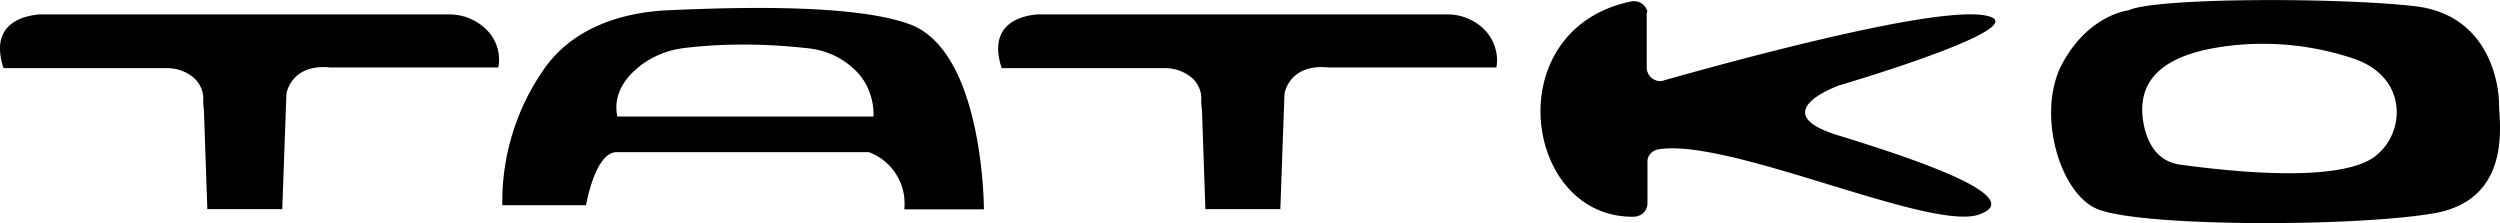
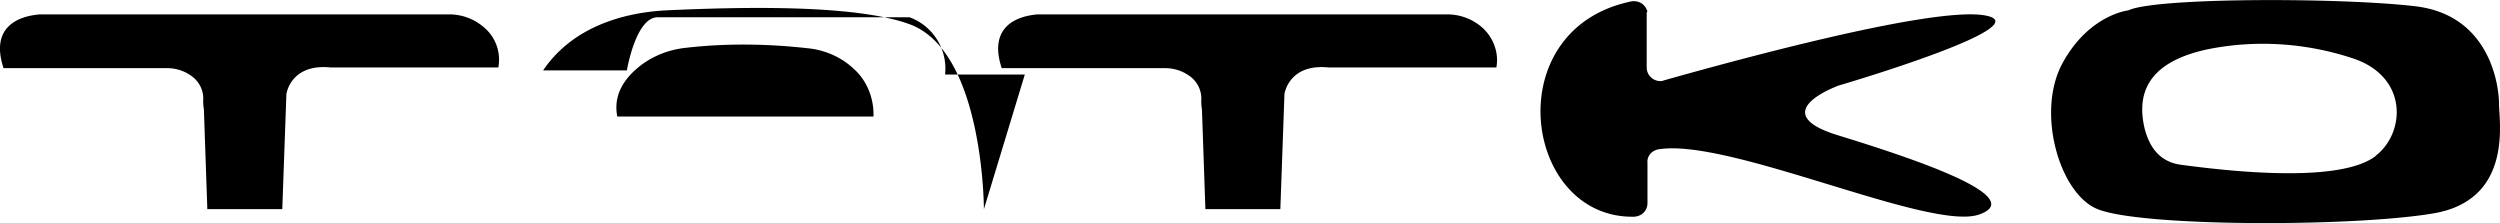
<svg xmlns="http://www.w3.org/2000/svg" viewBox="0 0 224.16 20">
  <g>
-     <path d="M.32 6.11h14.66c.79 0 1.53.24 2.14.67.73.49 1.16 1.34 1.1 2.2 0 .24 0 .49.06.79l.31 8.98h6.72l.37-10.32s.37-2.75 3.97-2.38h15.03a3.76 3.76 0 0 0-1.22-3.54 4.734 4.734 0 0 0-3.18-1.22H3.5c0 .06-4.76.06-3.18 4.83ZM89.81 6.11h14.66c.79 0 1.53.24 2.14.67.73.49 1.16 1.34 1.1 2.2 0 .24 0 .49.06.79l.31 8.98h6.72l.37-10.32s.37-2.75 3.97-2.38h15.03c.24-1.28-.24-2.63-1.22-3.54a4.734 4.734 0 0 0-3.18-1.22H92.94c.06.06-4.7.06-3.12 4.83ZM88.22 18.76s0-14.23-6.72-16.61C76.55.38 66.41.62 59.69.93c-4.34.24-8.55 1.77-10.99 5.38a20.707 20.707 0 0 0-3.66 12.09h7.51s.79-4.76 2.75-4.76h22.6c2.14.79 3.42 2.93 3.18 5.13h7.15Zm-9.9-8.31H55.35c-.37-1.83.55-3.24 1.65-4.21 1.22-1.1 2.81-1.77 4.46-1.95 3.73-.43 7.45-.37 11.18.06 1.4.18 2.81.79 3.85 1.77 1.22 1.04 1.89 2.69 1.83 4.34ZM147.65 1.17v4.88c0 .67.55 1.22 1.22 1.22.12 0 .18 0 .31-.06 5.44-1.53 23.52-6.54 28.59-5.86 5.74.79-11.97 6.05-13.01 6.35l-.12.06c-.61.24-5.99 2.44.06 4.34 6.35 1.95 17.41 5.56 12.71 7.15-4.46 1.47-22.36-6.9-28.71-5.86-.61.12-1.04.61-.98 1.22v3.6c0 .67-.49 1.16-1.16 1.22-9.96.24-12.34-16.8-.31-19.3.67-.12 1.28.24 1.47.92-.06 0-.06.06-.06.12ZM224.07 9.29c0-1.59-.79-7.94-7.51-8.73s-23.33-.79-25.72.37c0 0-3.54.37-5.92 4.76-2.38 4.4-.24 11.73 3.18 13.07 3.97 1.59 22.97 1.59 30.11.37 7.15-1.22 5.86-8.31 5.86-9.83Zm-11.06 4.7c-3.12 2.38-12.34 1.47-17.41.79-1.95-.24-2.87-1.59-3.3-3.24-.98-4.09 1.4-6.17 5.5-7.09 4.4-.92 8.98-.61 13.19.79 4.95 1.65 4.7 6.66 2.02 8.73Z" />
+     <path d="M.32 6.11h14.66c.79 0 1.53.24 2.14.67.73.49 1.16 1.34 1.1 2.2 0 .24 0 .49.06.79l.31 8.98h6.72l.37-10.32s.37-2.75 3.97-2.38h15.03a3.76 3.76 0 0 0-1.22-3.54 4.734 4.734 0 0 0-3.18-1.22H3.5c0 .06-4.76.06-3.18 4.83ZM89.81 6.11h14.66c.79 0 1.53.24 2.14.67.73.49 1.16 1.34 1.1 2.2 0 .24 0 .49.06.79l.31 8.98h6.72l.37-10.32s.37-2.75 3.97-2.38h15.03c.24-1.28-.24-2.63-1.22-3.54a4.734 4.734 0 0 0-3.18-1.22H92.94c.06.06-4.7.06-3.12 4.83ZM88.22 18.76s0-14.23-6.72-16.61C76.55.38 66.41.62 59.69.93c-4.34.24-8.55 1.77-10.99 5.38h7.51s.79-4.76 2.75-4.76h22.6c2.14.79 3.42 2.93 3.18 5.13h7.15Zm-9.9-8.31H55.35c-.37-1.83.55-3.24 1.65-4.21 1.22-1.1 2.81-1.77 4.46-1.95 3.73-.43 7.45-.37 11.18.06 1.4.18 2.81.79 3.85 1.77 1.22 1.04 1.89 2.69 1.83 4.34ZM147.65 1.17v4.88c0 .67.55 1.22 1.22 1.22.12 0 .18 0 .31-.06 5.44-1.53 23.52-6.54 28.59-5.86 5.74.79-11.97 6.05-13.01 6.35l-.12.06c-.61.24-5.99 2.44.06 4.34 6.35 1.95 17.41 5.56 12.71 7.15-4.46 1.47-22.36-6.9-28.71-5.86-.61.12-1.04.61-.98 1.22v3.6c0 .67-.49 1.16-1.16 1.22-9.96.24-12.34-16.8-.31-19.3.67-.12 1.28.24 1.47.92-.06 0-.06.06-.06.12ZM224.07 9.29c0-1.59-.79-7.94-7.51-8.73s-23.33-.79-25.72.37c0 0-3.54.37-5.92 4.76-2.38 4.4-.24 11.73 3.18 13.07 3.97 1.59 22.97 1.59 30.11.37 7.15-1.22 5.86-8.31 5.86-9.83Zm-11.06 4.7c-3.12 2.38-12.34 1.47-17.41.79-1.95-.24-2.87-1.59-3.3-3.24-.98-4.09 1.4-6.17 5.5-7.09 4.4-.92 8.98-.61 13.19.79 4.95 1.65 4.7 6.66 2.02 8.73Z" />
  </g>
</svg>